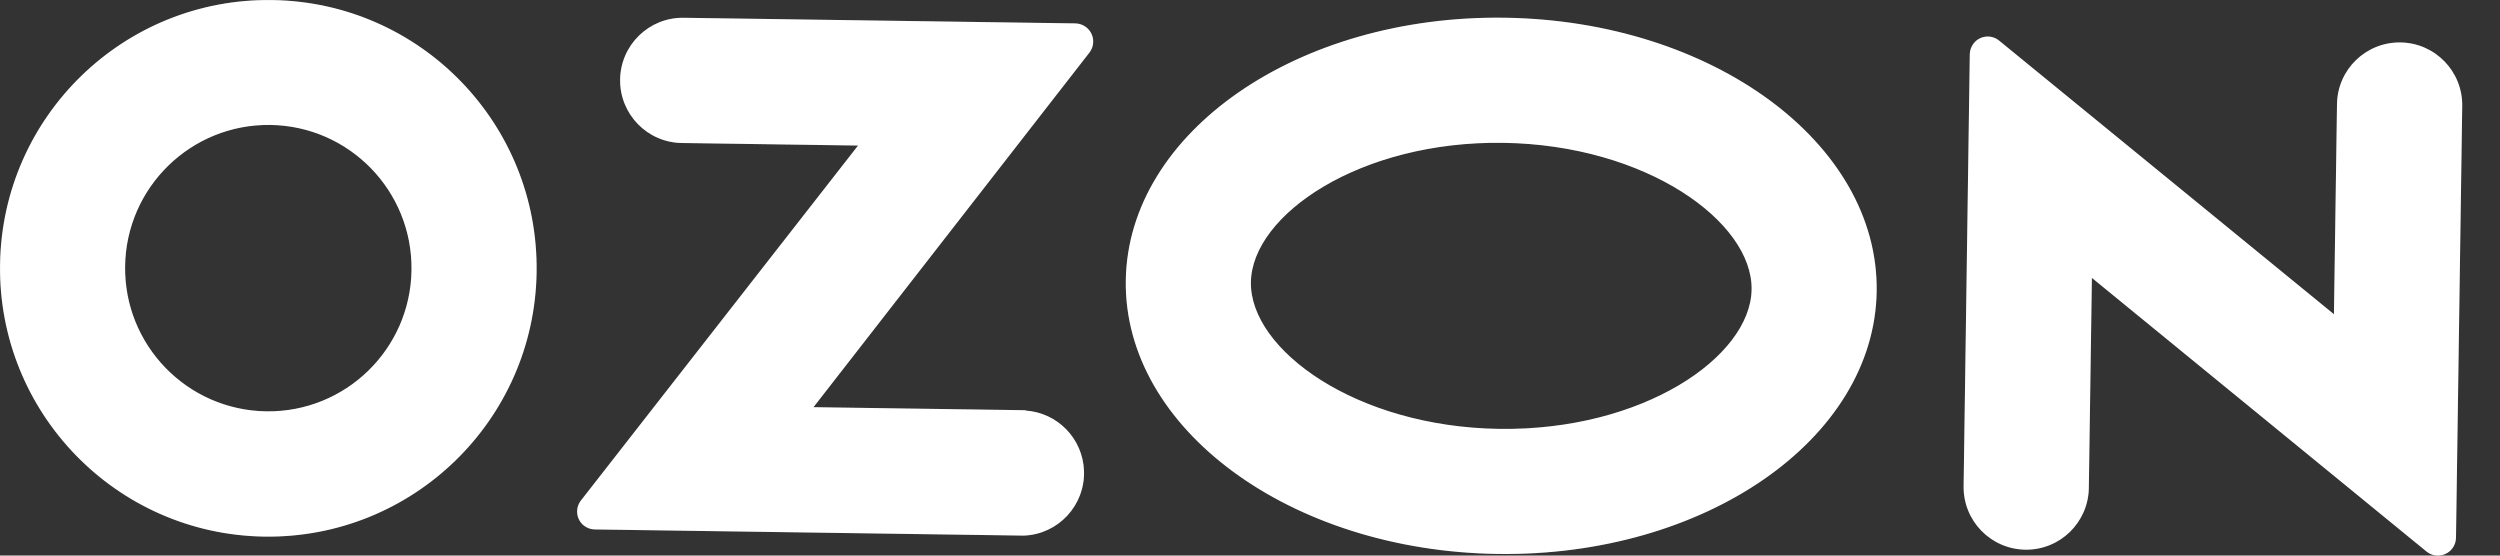
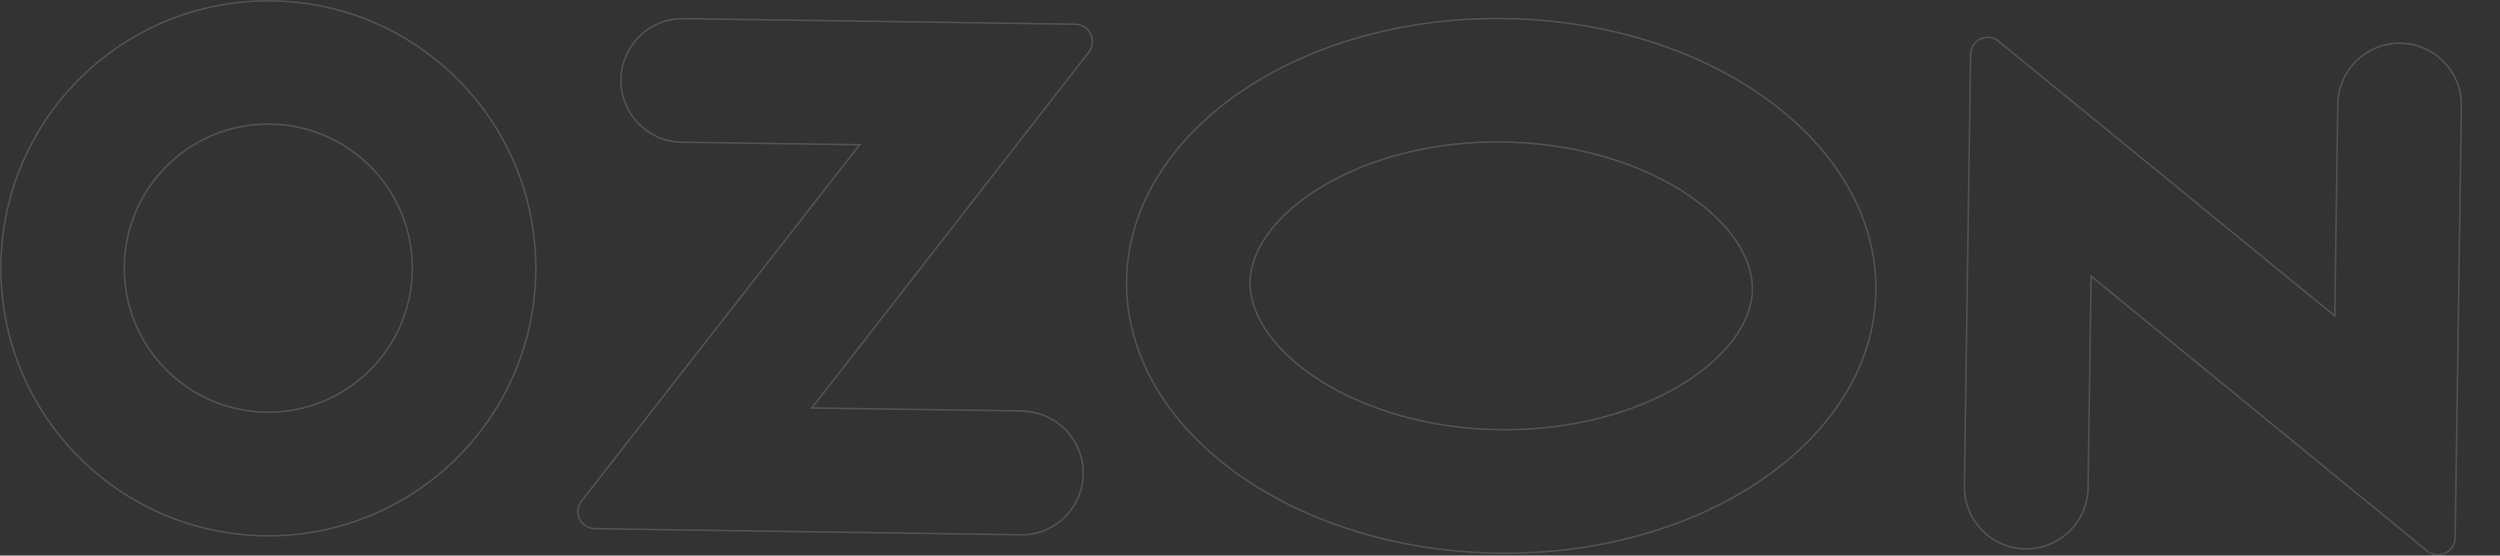
<svg xmlns="http://www.w3.org/2000/svg" width="45" height="10" viewBox="0 0 45 10" fill="none">
  <rect x="0" y="0" width="45" height="10" fill="#333333" stroke="none" />
-   <path d="M18.46 7.384L14.643 7.329L19.61 0.946C19.72 0.803 19.693 0.599 19.55 0.489C19.495 0.446 19.428 0.423 19.359 0.421L12.305 0.32C11.683 0.311 11.171 0.809 11.162 1.431C11.153 2.053 11.651 2.566 12.273 2.574L15.445 2.62L10.459 9.006C10.348 9.145 10.37 9.349 10.509 9.46C10.566 9.505 10.637 9.53 10.71 9.53L18.428 9.641C19.05 9.618 19.535 9.094 19.512 8.472C19.49 7.895 19.036 7.428 18.46 7.39L18.46 7.384ZM43.209 0.764C42.586 0.755 42.074 1.252 42.066 1.875L42.011 5.656L35.987 0.733C35.85 0.619 35.647 0.636 35.532 0.773C35.484 0.831 35.457 0.903 35.456 0.979L35.345 8.751C35.336 9.373 35.833 9.885 36.456 9.894C37.078 9.903 37.59 9.406 37.599 8.783L37.654 5.002L43.678 9.928C43.818 10.041 44.023 10.019 44.136 9.879C44.182 9.822 44.207 9.752 44.208 9.679L44.32 1.907C44.329 1.285 43.831 0.772 43.209 0.764ZM26.985 7.72C24.408 7.683 22.499 6.296 22.516 5.081C22.534 3.865 24.482 2.534 27.059 2.571C29.637 2.608 31.546 3.994 31.529 5.21C31.511 6.425 29.569 7.757 26.985 7.72ZM27.091 0.319C23.359 0.265 20.303 2.382 20.264 5.048C20.226 7.714 23.221 9.918 26.953 9.971C30.685 10.025 33.742 7.908 33.78 5.242C33.818 2.576 30.824 0.373 27.091 0.319ZM4.796 7.404C3.372 7.385 2.233 6.216 2.252 4.793C2.271 3.369 3.44 2.231 4.864 2.249C6.287 2.268 7.426 3.437 7.407 4.861L7.407 4.864C7.387 6.286 6.218 7.423 4.796 7.404ZM4.902 0.001C2.235 -0.04 0.04 2.09 0.001 4.757C-0.04 7.424 2.09 9.619 4.757 9.659C7.424 9.698 9.619 7.569 9.659 4.902L9.659 4.896C9.697 2.23 7.567 0.039 4.902 0.001Z" fill="white" />
-   <path d="M35.543 0.782C35.652 0.652 35.847 0.635 35.977 0.744V0.745L42.002 5.667L42.025 5.687L42.026 5.656L42.08 1.875C42.089 1.261 42.594 0.77 43.209 0.778C43.823 0.787 44.313 1.292 44.305 1.906L44.193 9.679C44.192 9.748 44.168 9.815 44.124 9.869C44.016 10.003 43.82 10.024 43.687 9.916L37.663 4.99L37.639 4.972V5.002L37.585 8.783C37.576 9.397 37.07 9.889 36.456 9.88C35.842 9.871 35.35 9.365 35.359 8.751L35.471 0.979C35.471 0.907 35.497 0.837 35.543 0.782ZM27.092 0.334C28.955 0.361 30.633 0.924 31.841 1.812C33.048 2.701 33.785 3.915 33.766 5.242C33.746 6.569 32.976 7.76 31.743 8.614C30.511 9.468 28.817 9.984 26.953 9.957C25.09 9.93 23.411 9.366 22.203 8.478C20.996 7.589 20.26 6.376 20.279 5.049C20.298 3.722 21.068 2.53 22.301 1.676C23.533 0.822 25.228 0.307 27.092 0.334ZM4.901 0.016C7.559 0.054 9.682 2.238 9.644 4.896H9.645L9.644 4.901C9.604 7.56 7.417 9.683 4.758 9.644C2.099 9.604 -0.024 7.416 0.016 4.758C0.055 2.099 2.243 -0.024 4.901 0.016ZM12.305 0.335L19.358 0.436C19.424 0.437 19.488 0.46 19.541 0.5C19.677 0.605 19.703 0.801 19.599 0.938L14.631 7.32L14.613 7.344H14.643L18.445 7.397V7.403L18.459 7.404C19.027 7.442 19.476 7.903 19.497 8.473C19.52 9.087 19.042 9.604 18.428 9.627L10.711 9.516H10.71C10.64 9.515 10.573 9.492 10.519 9.448C10.386 9.342 10.364 9.148 10.471 9.015L15.456 2.629L15.475 2.605H15.445L12.273 2.56C11.659 2.551 11.168 2.046 11.177 1.432C11.185 0.817 11.691 0.326 12.305 0.335ZM27.06 2.556C25.768 2.537 24.634 2.862 23.82 3.344C23.007 3.825 22.51 4.465 22.501 5.08C22.492 5.696 22.971 6.35 23.77 6.854C24.569 7.359 25.694 7.716 26.985 7.734C28.279 7.753 29.413 7.429 30.227 6.947C31.039 6.466 31.534 5.825 31.543 5.21C31.552 4.595 31.074 3.94 30.275 3.436C29.476 2.931 28.351 2.574 27.06 2.556ZM4.864 2.234C3.432 2.215 2.256 3.361 2.237 4.793C2.219 6.224 3.363 7.4 4.795 7.419C6.225 7.438 7.401 6.295 7.422 4.864V4.86C7.44 3.429 6.296 2.254 4.864 2.234Z" stroke="white" stroke-opacity="0.15" stroke-width="0.029" />
+   <path d="M35.543 0.782C35.652 0.652 35.847 0.635 35.977 0.744V0.745L42.002 5.667L42.025 5.687L42.026 5.656L42.08 1.875C42.089 1.261 42.594 0.77 43.209 0.778C43.823 0.787 44.313 1.292 44.305 1.906L44.193 9.679C44.192 9.748 44.168 9.815 44.124 9.869C44.016 10.003 43.82 10.024 43.687 9.916L37.663 4.99L37.639 4.972V5.002L37.585 8.783C37.576 9.397 37.07 9.889 36.456 9.88C35.842 9.871 35.35 9.365 35.359 8.751L35.471 0.979C35.471 0.907 35.497 0.837 35.543 0.782ZM27.092 0.334C28.955 0.361 30.633 0.924 31.841 1.812C33.048 2.701 33.785 3.915 33.766 5.242C33.746 6.569 32.976 7.76 31.743 8.614C30.511 9.468 28.817 9.984 26.953 9.957C25.09 9.93 23.411 9.366 22.203 8.478C20.996 7.589 20.26 6.376 20.279 5.049C20.298 3.722 21.068 2.53 22.301 1.676C23.533 0.822 25.228 0.307 27.092 0.334ZM4.901 0.016C7.559 0.054 9.682 2.238 9.644 4.896H9.645L9.644 4.901C9.604 7.56 7.417 9.683 4.758 9.644C2.099 9.604 -0.024 7.416 0.016 4.758C0.055 2.099 2.243 -0.024 4.901 0.016ZM12.305 0.335L19.358 0.436C19.424 0.437 19.488 0.46 19.541 0.5C19.677 0.605 19.703 0.801 19.599 0.938L14.631 7.32L14.613 7.344H14.643L18.445 7.397V7.403L18.459 7.404C19.027 7.442 19.476 7.903 19.497 8.473C19.52 9.087 19.042 9.604 18.428 9.627L10.711 9.516H10.71C10.64 9.515 10.573 9.492 10.519 9.448C10.386 9.342 10.364 9.148 10.471 9.015L15.456 2.629L15.475 2.605H15.445L12.273 2.56C11.659 2.551 11.168 2.046 11.177 1.432C11.185 0.817 11.691 0.326 12.305 0.335ZM27.06 2.556C25.768 2.537 24.634 2.862 23.82 3.344C23.007 3.825 22.51 4.465 22.501 5.08C22.492 5.696 22.971 6.35 23.77 6.854C24.569 7.359 25.694 7.716 26.985 7.734C28.279 7.753 29.413 7.429 30.227 6.947C31.039 6.466 31.534 5.825 31.543 5.21C31.552 4.595 31.074 3.94 30.275 3.436C29.476 2.931 28.351 2.574 27.06 2.556M4.864 2.234C3.432 2.215 2.256 3.361 2.237 4.793C2.219 6.224 3.363 7.4 4.795 7.419C6.225 7.438 7.401 6.295 7.422 4.864V4.86C7.44 3.429 6.296 2.254 4.864 2.234Z" stroke="white" stroke-opacity="0.15" stroke-width="0.029" />
</svg>